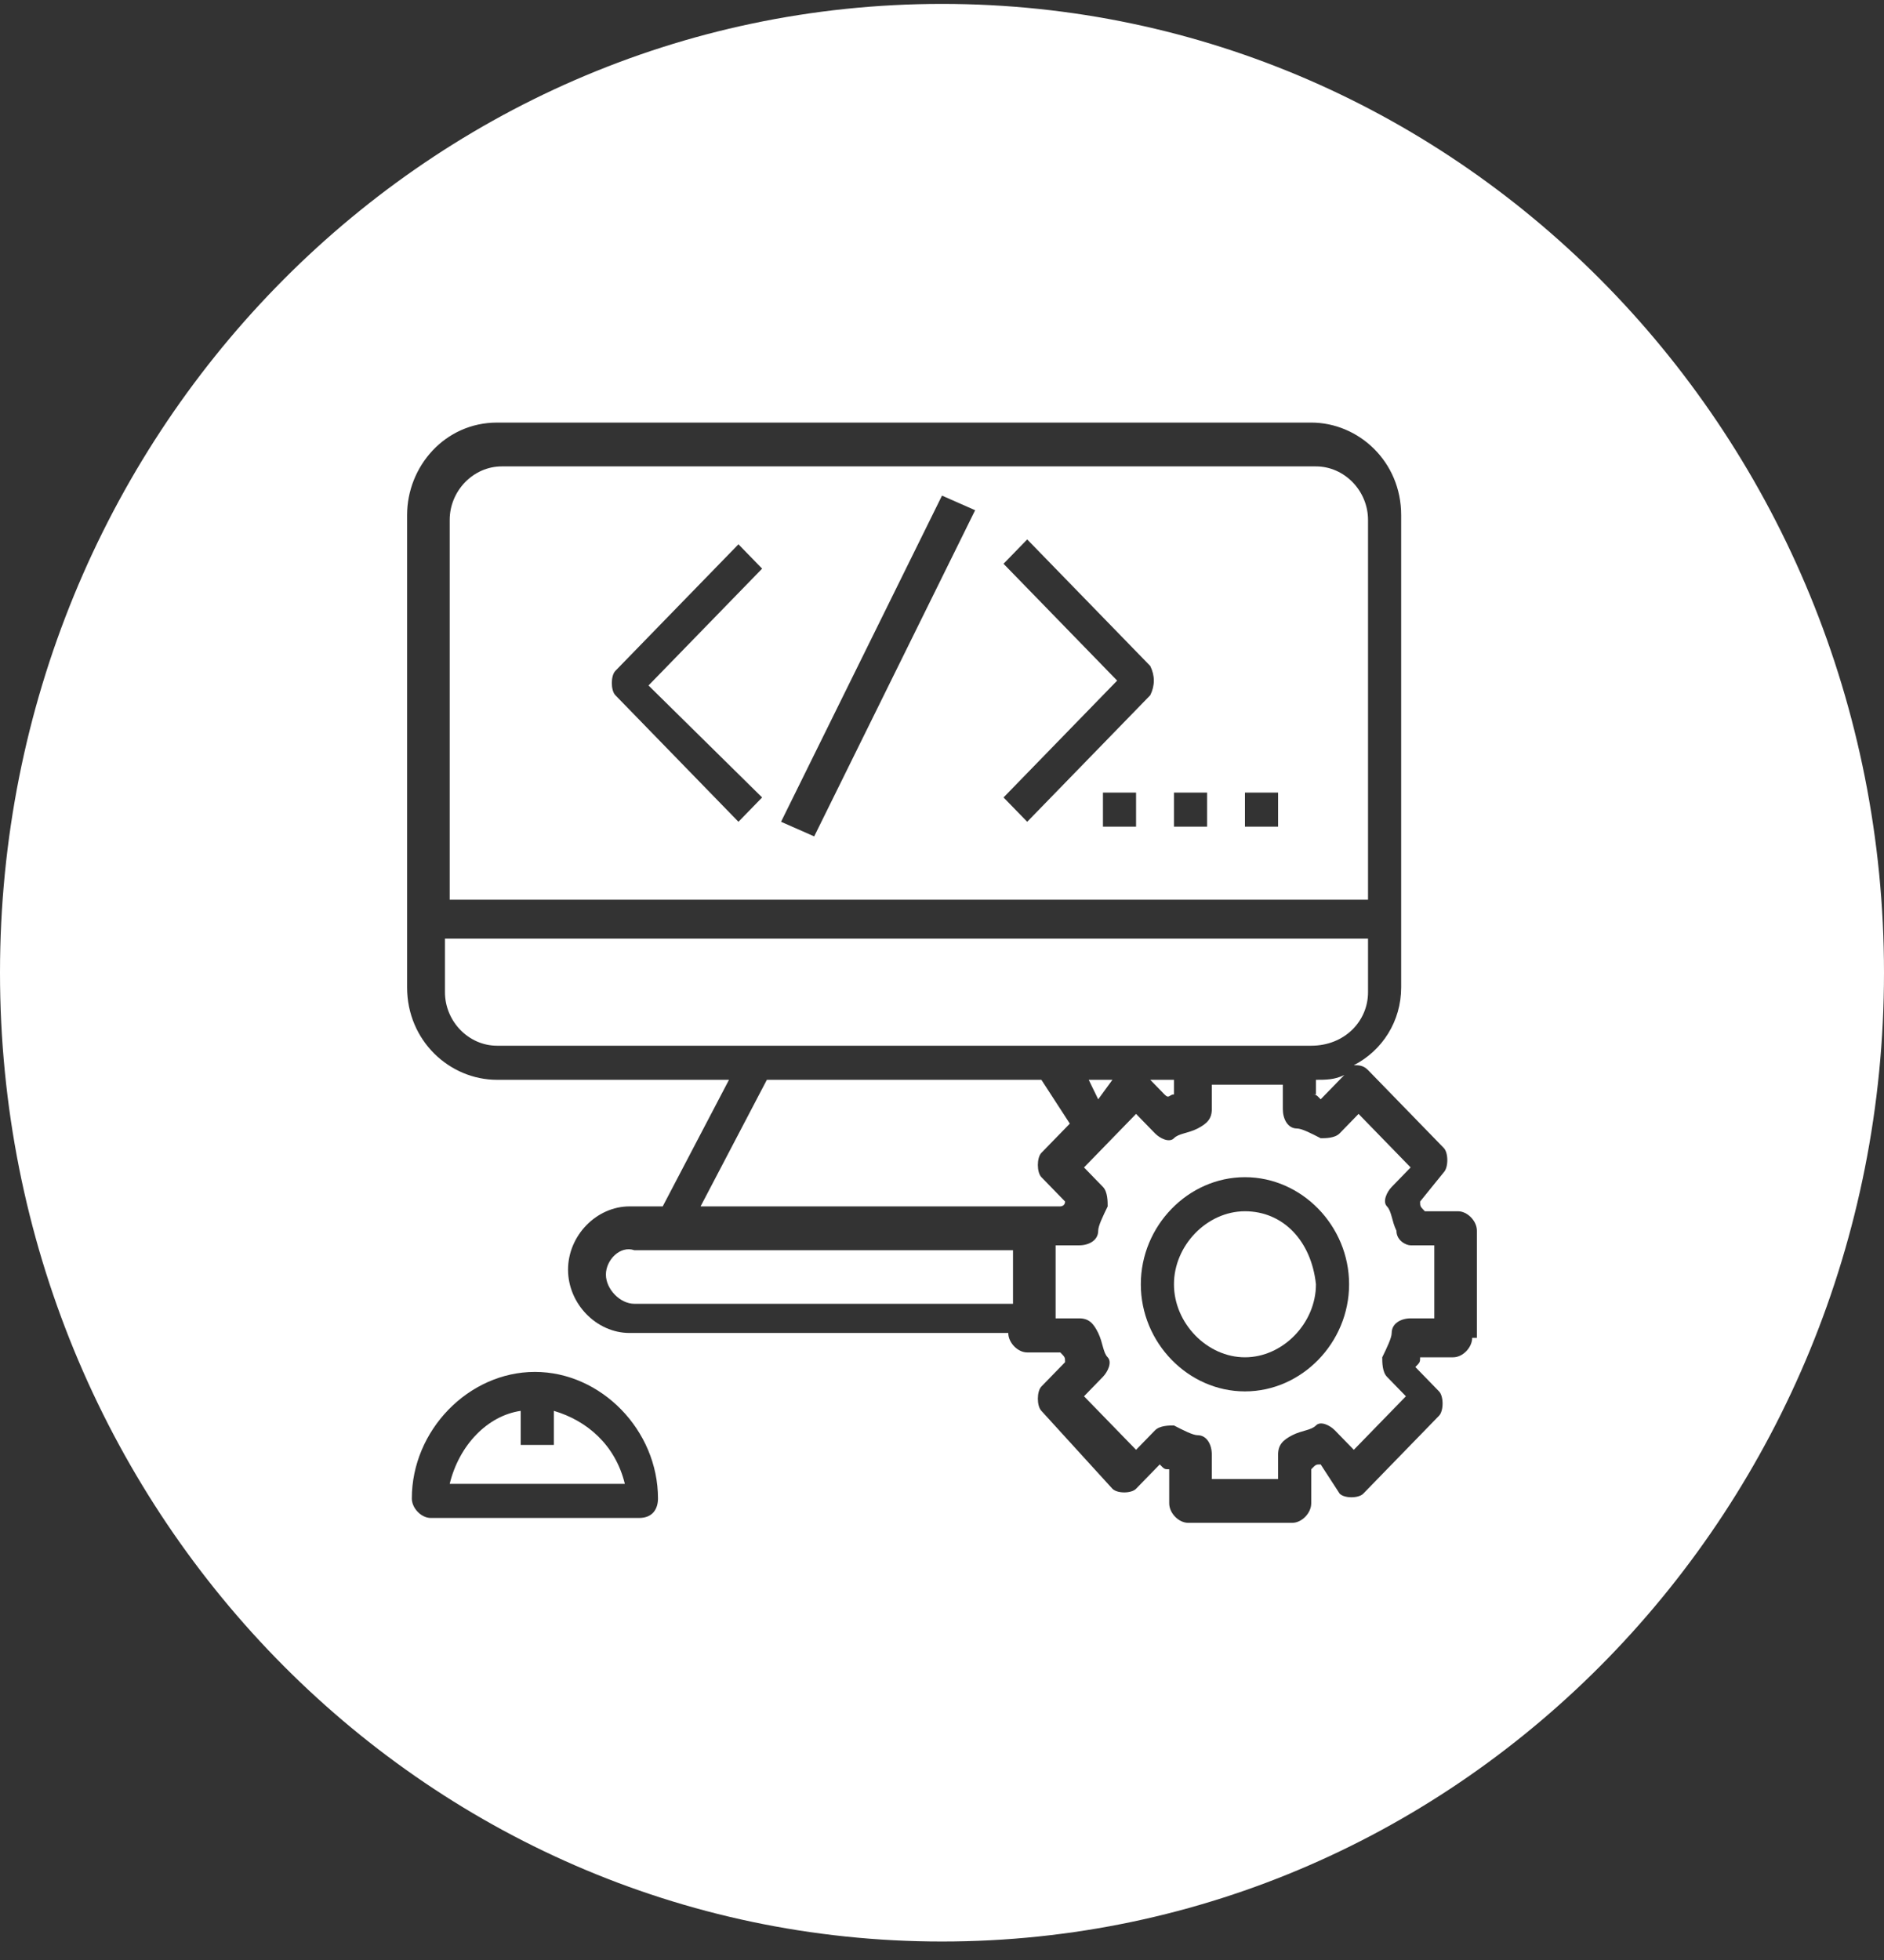
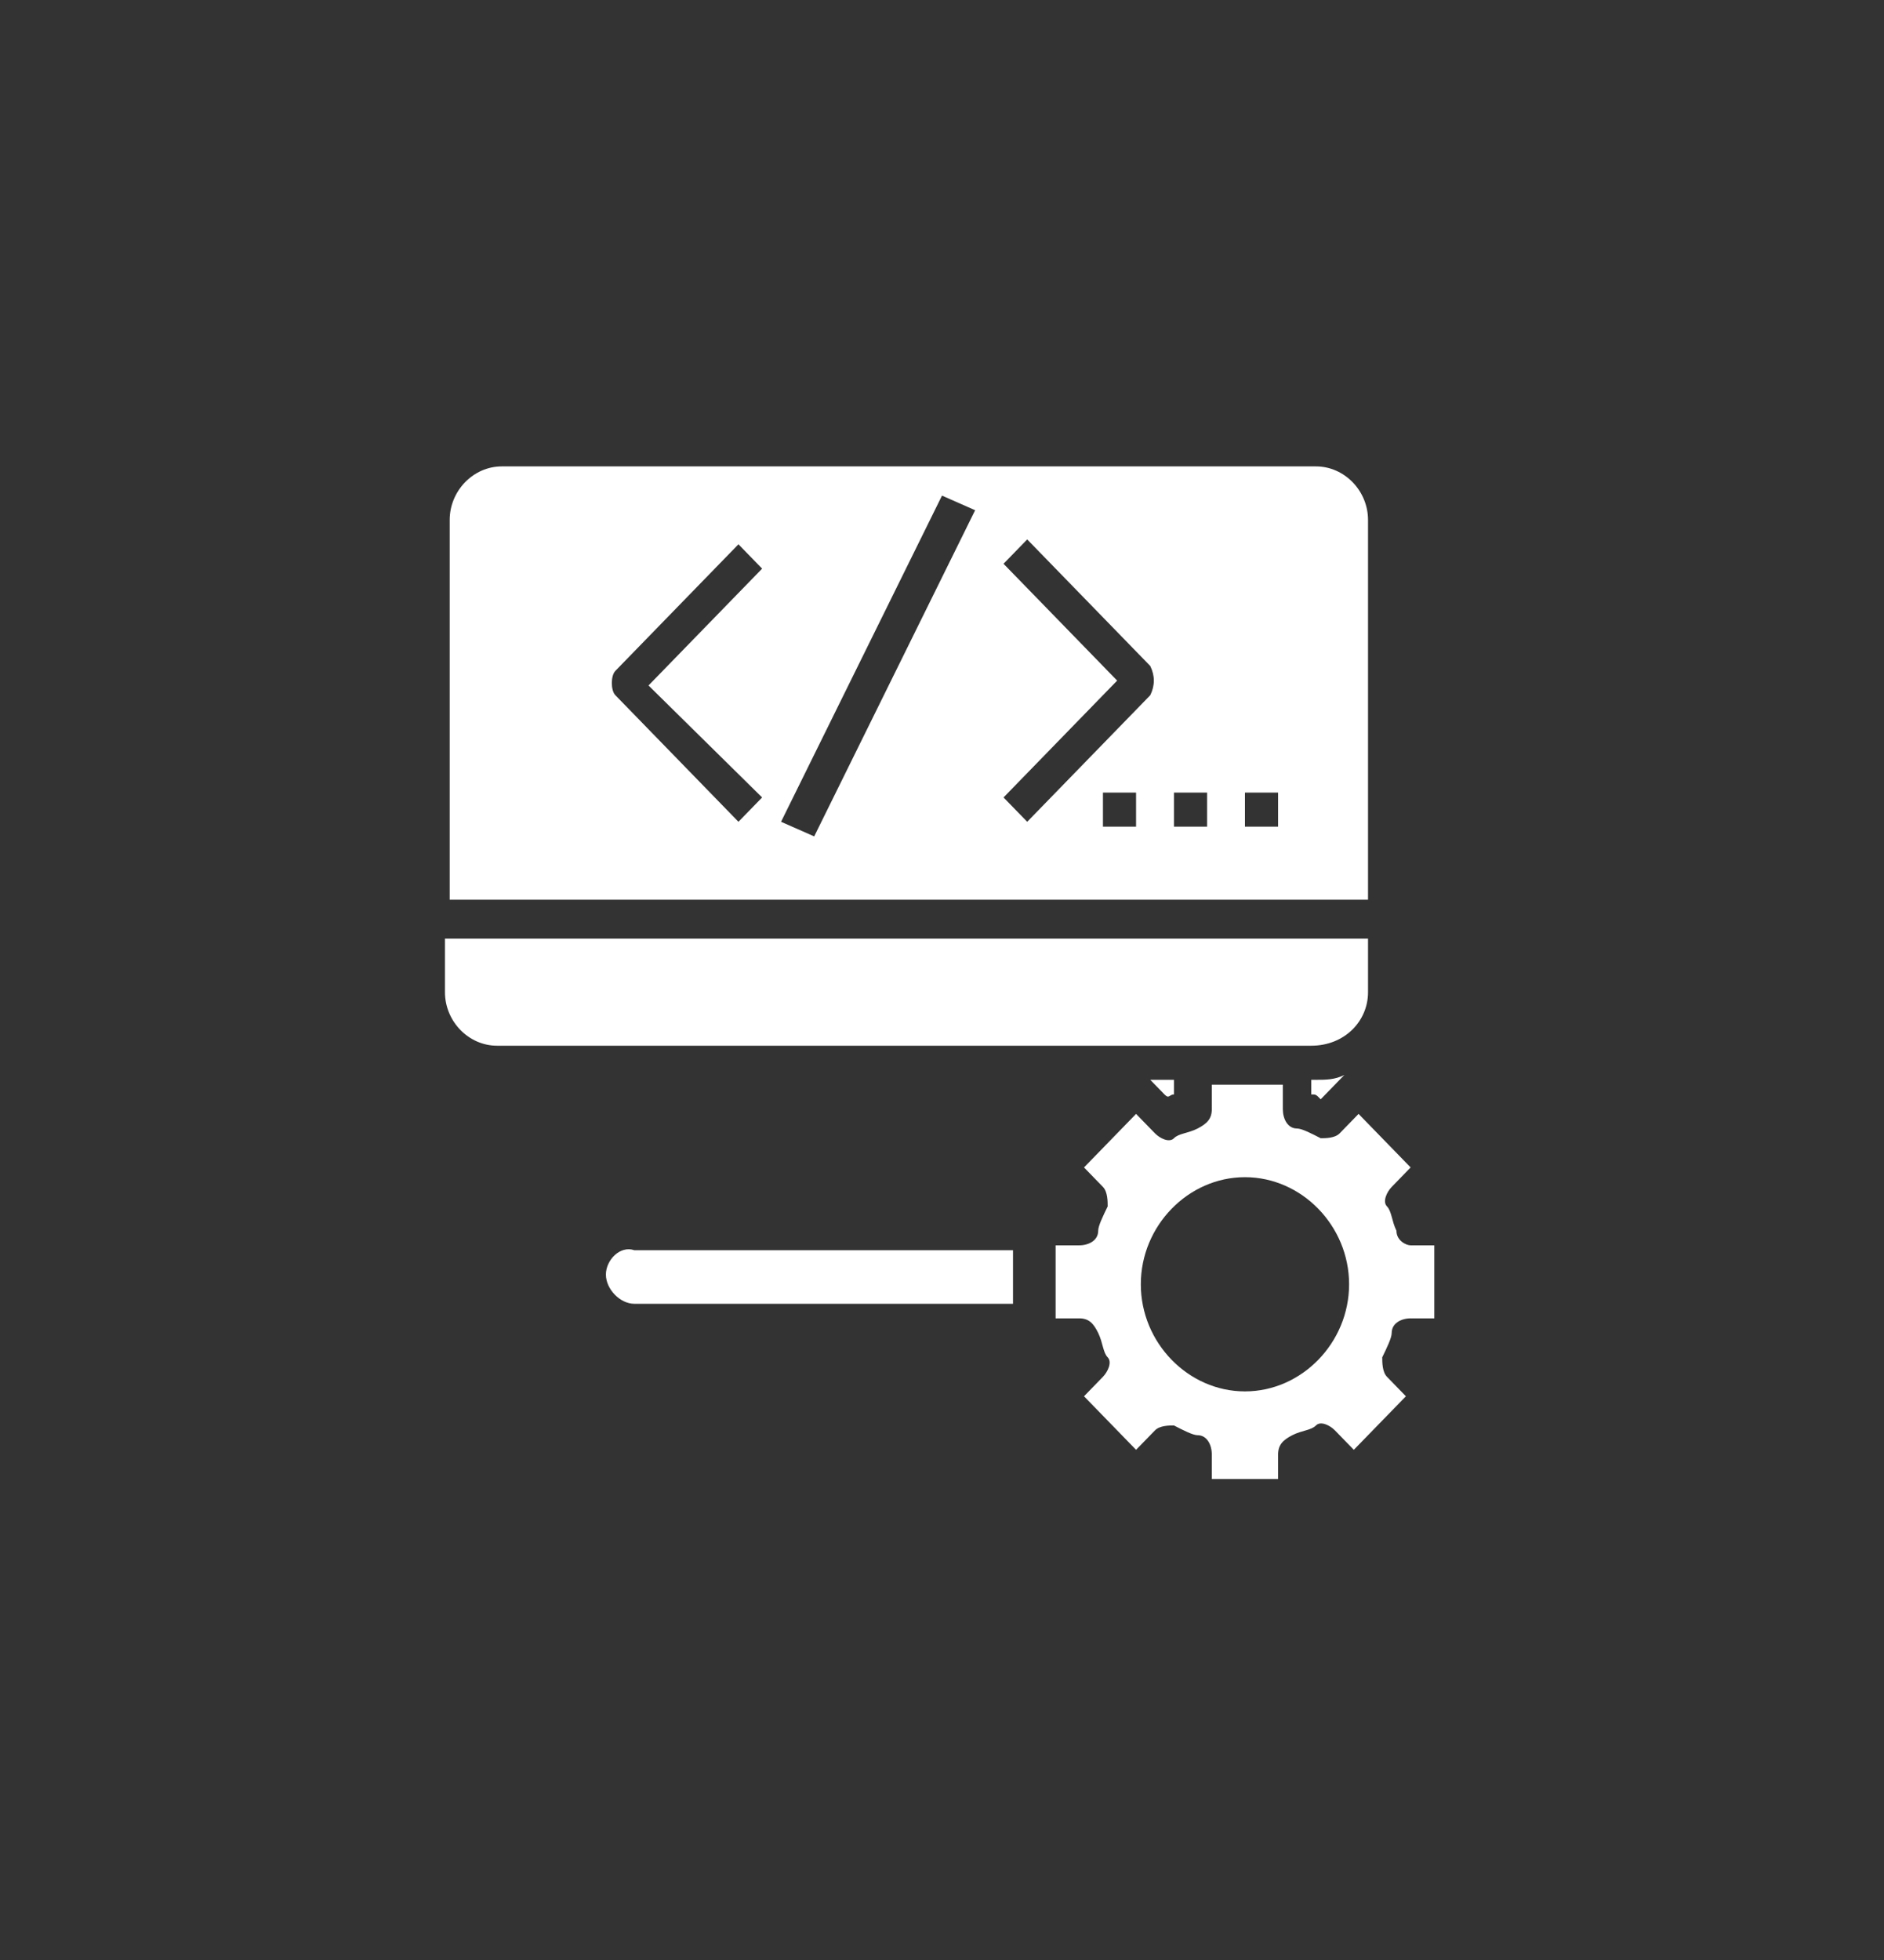
<svg xmlns="http://www.w3.org/2000/svg" width="100" height="104" viewBox="0 0 100 104" fill="none">
  <rect x="0" y="0" width="100" height="104" fill="#333333" stroke="none" />
  <path fill-rule="evenodd" clip-rule="evenodd" d="M72.613 52.646V49.805H23.618V52.646C23.618 54.196 24.874 55.487 26.382 55.487H69.598C71.357 55.487 72.613 54.196 72.613 52.646Z" fill="white" />
-   <path fill-rule="evenodd" clip-rule="evenodd" d="M59.045 57.297H57.789L58.291 58.33L59.045 57.297Z" fill="white" />
  <path fill-rule="evenodd" clip-rule="evenodd" d="M62.312 58.072V57.297H61.055L61.809 58.072C62.06 58.33 62.06 58.072 62.312 58.072Z" fill="white" />
-   <path fill-rule="evenodd" clip-rule="evenodd" d="M69.598 58.071C69.849 58.071 69.849 58.071 70.1 58.33L71.357 57.038C70.854 57.296 70.352 57.296 69.849 57.296V58.071H69.598Z" fill="white" />
-   <path fill-rule="evenodd" clip-rule="evenodd" d="M29.397 74.862V76.67H27.638V74.862C25.879 75.12 24.372 76.67 23.869 78.736H33.166C32.663 76.67 31.156 75.378 29.397 74.862Z" fill="white" />
+   <path fill-rule="evenodd" clip-rule="evenodd" d="M69.598 58.071C69.849 58.071 69.849 58.071 70.1 58.33L71.357 57.038C70.854 57.296 70.352 57.296 69.849 57.296H69.598Z" fill="white" />
  <path fill-rule="evenodd" clip-rule="evenodd" d="M72.613 27.59C72.613 26.04 71.357 24.748 69.849 24.748H26.633C25.126 24.748 23.869 26.04 23.869 27.59V47.738H72.613V27.59ZM40.452 42.314L39.196 43.605L32.663 36.889C32.412 36.631 32.412 35.856 32.663 35.597L39.196 28.881L40.452 30.173L34.422 36.372L40.452 42.314ZM43.216 44.38L41.457 43.605L50 26.298L51.759 27.073L43.216 44.38ZM60.301 43.864H58.543V42.055H60.301V43.864ZM61.055 36.889L54.523 43.605L53.266 42.314L59.297 36.114L53.266 29.914L54.523 28.623L61.055 35.339C61.307 35.856 61.307 36.372 61.055 36.889ZM64.07 43.864H62.312V42.055H64.07V43.864ZM67.839 43.864H66.08V42.055H67.839V43.864Z" fill="white" />
  <path fill-rule="evenodd" clip-rule="evenodd" d="M74.121 65.304C73.869 64.788 73.869 64.271 73.618 64.013C73.367 63.755 73.618 63.238 73.869 62.98L74.874 61.946L72.111 59.105L71.106 60.138C70.854 60.396 70.352 60.396 70.1 60.396C69.598 60.138 69.096 59.88 68.844 59.88C68.342 59.88 68.09 59.363 68.09 58.846V57.555H64.322V58.846C64.322 59.363 64.07 59.621 63.568 59.88C63.065 60.138 62.563 60.138 62.312 60.396C62.06 60.655 61.558 60.396 61.306 60.138L60.301 59.105L57.538 61.946L58.543 62.98C58.794 63.238 58.794 63.755 58.794 64.013C58.543 64.529 58.291 65.046 58.291 65.304C58.291 65.821 57.789 66.079 57.286 66.079H56.03V69.954H57.286C57.789 69.954 58.04 70.213 58.291 70.729C58.543 71.246 58.543 71.763 58.794 72.021C59.045 72.279 58.794 72.796 58.543 73.054L57.538 74.088L60.301 76.929L61.306 75.896C61.558 75.637 62.06 75.637 62.312 75.637C62.814 75.896 63.317 76.154 63.568 76.154C64.07 76.154 64.322 76.671 64.322 77.187V78.479H67.839V77.187C67.839 76.671 68.09 76.412 68.593 76.154C69.096 75.896 69.598 75.896 69.849 75.637C70.1 75.379 70.603 75.637 70.854 75.896L71.859 76.929L74.623 74.088L73.618 73.054C73.367 72.796 73.367 72.279 73.367 72.021C73.618 71.504 73.869 70.988 73.869 70.729C73.869 70.213 74.372 69.954 74.874 69.954H76.131V66.079H74.874C74.623 66.079 74.121 65.821 74.121 65.304ZM66.08 73.829C63.065 73.829 60.553 71.246 60.553 68.146C60.553 65.046 63.065 62.463 66.08 62.463C69.096 62.463 71.608 65.046 71.608 68.146C71.608 71.246 69.096 73.829 66.08 73.829Z" fill="white" />
  <path fill-rule="evenodd" clip-rule="evenodd" d="M32.161 67.63C32.161 68.405 32.915 69.181 33.668 69.181H53.769V66.338H33.668C32.915 66.079 32.161 66.855 32.161 67.63Z" fill="white" />
-   <path fill-rule="evenodd" clip-rule="evenodd" d="M50 0.207C22.362 0.207 0 23.198 0 51.613C0 80.028 22.362 103.019 50 103.019C77.638 103.019 100 80.028 100 51.613C100 23.198 77.638 0.207 50 0.207ZM33.92 80.545H22.864C22.362 80.545 21.859 80.028 21.859 79.512C21.859 75.895 24.874 72.795 28.392 72.795C31.91 72.795 34.925 75.895 34.925 79.512C34.925 80.028 34.673 80.545 33.92 80.545ZM78.141 70.987C78.141 71.504 77.638 72.02 77.136 72.02H75.377C75.377 72.279 75.377 72.279 75.126 72.537L76.382 73.829C76.633 74.087 76.633 74.862 76.382 75.12L72.362 79.254C72.111 79.512 71.357 79.512 71.106 79.254L70.1 77.704C69.849 77.704 69.849 77.704 69.598 77.962V79.77C69.598 80.287 69.096 80.803 68.593 80.803H63.065C62.563 80.803 62.06 80.287 62.06 79.77V77.962C61.809 77.962 61.809 77.962 61.558 77.704L60.301 78.995C60.05 79.254 59.297 79.254 59.045 78.995L55.276 74.862C55.025 74.604 55.025 73.829 55.276 73.57L56.533 72.279C56.533 72.02 56.533 72.02 56.281 71.762H54.523C54.02 71.762 53.518 71.246 53.518 70.729H33.417C31.658 70.729 30.151 69.179 30.151 67.371C30.151 65.562 31.658 64.013 33.417 64.013H35.176L38.694 57.296H26.382C23.869 57.296 21.608 55.23 21.608 52.388V27.331C21.608 24.748 23.618 22.423 26.382 22.423H69.598C72.111 22.423 74.372 24.489 74.372 27.331V52.388C74.372 54.196 73.367 55.746 71.859 56.521C72.111 56.521 72.362 56.521 72.613 56.779L76.633 60.913C76.884 61.171 76.884 61.946 76.633 62.204L75.377 63.754C75.377 64.013 75.377 64.013 75.628 64.271H77.387C77.889 64.271 78.392 64.787 78.392 65.304V70.987H78.141Z" fill="white" />
-   <path fill-rule="evenodd" clip-rule="evenodd" d="M66.08 64.271C64.07 64.271 62.312 66.079 62.312 68.145C62.312 70.212 64.07 72.02 66.08 72.02C68.09 72.02 69.849 70.212 69.849 68.145C69.598 65.821 68.09 64.271 66.08 64.271Z" fill="white" />
-   <path fill-rule="evenodd" clip-rule="evenodd" d="M56.533 63.754L55.276 62.462C55.025 62.204 55.025 61.429 55.276 61.171L56.784 59.621L55.276 57.297H40.703L37.186 64.012H56.281C56.281 64.012 56.533 64.012 56.533 63.754Z" fill="white" />
</svg>